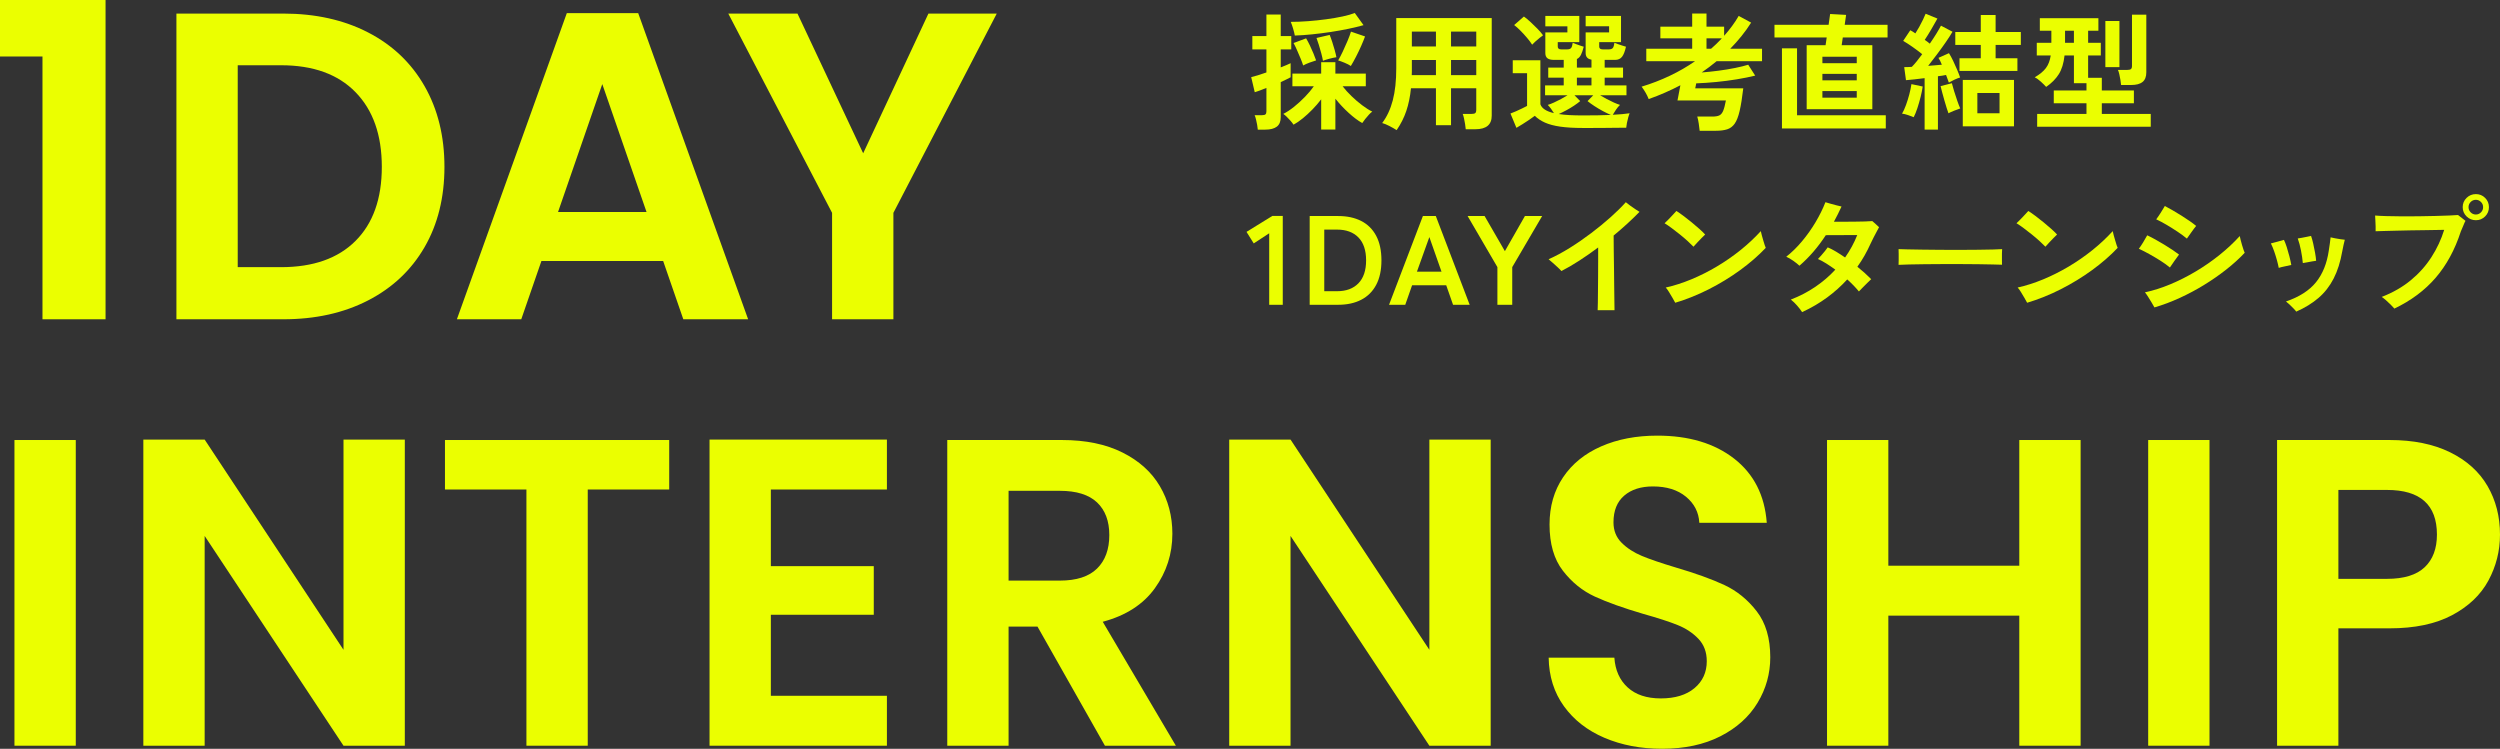
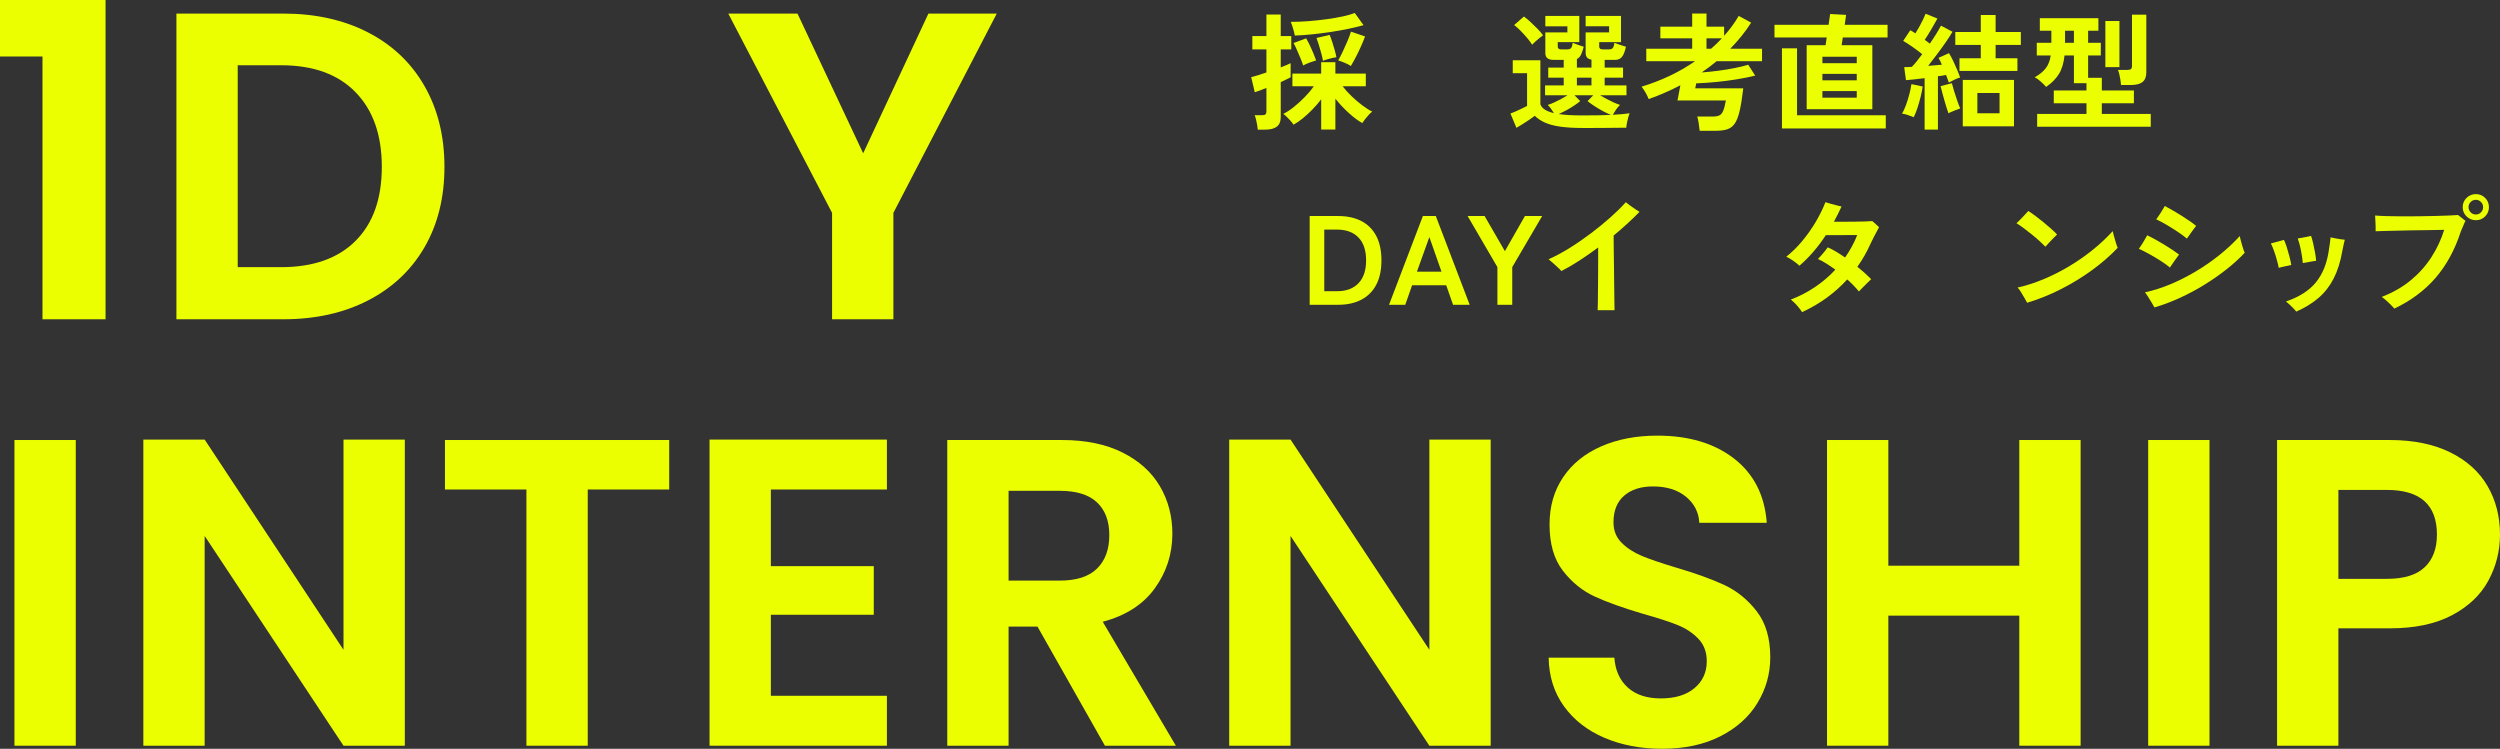
<svg xmlns="http://www.w3.org/2000/svg" id="_レイヤー_2" width="433.826" height="129.936" viewBox="0 0 433.826 129.936">
  <rect x="0" y="0" width="433.826" height="129.936" fill="#333333" stroke="none" />
  <defs>
    <style>.cls-1{fill:#ebff00;stroke-width:0px;}</style>
  </defs>
  <g id="LP">
    <path class="cls-1" d="M218.265,22.494c-.015-.235-.052-.51-.11-.825-.059-.316-.125-.627-.198-.935-.073-.308-.154-.557-.242-.748h1.298c.293,0,.491-.051.594-.154.102-.102.154-.278.154-.528v-4.048c-.426.176-.818.33-1.177.462-.359.132-.642.228-.847.286l-.616-2.618c.293-.073.674-.179,1.144-.319.469-.139.968-.304,1.496-.495v-4.004h-2.442v-2.31h2.442v-3.74h2.486v3.74h1.826v2.31h-1.826v3.124c.367-.146.7-.282,1.001-.407.301-.124.539-.231.715-.319v2.442c-.191.103-.437.228-.737.374-.301.147-.627.301-.979.462v6.072c0,.762-.228,1.316-.682,1.661-.455.344-1.122.517-2.002.517h-1.298ZM229.265,22.472v-5.236c-.455.602-.957,1.185-1.507,1.749-.55.565-1.108,1.078-1.672,1.54-.565.462-1.104.832-1.617,1.111-.132-.206-.308-.433-.528-.682-.22-.249-.444-.484-.671-.704-.228-.22-.421-.381-.583-.484.586-.293,1.21-.704,1.87-1.232s1.294-1.107,1.903-1.738c.609-.63,1.119-1.239,1.529-1.826h-3.718v-2.2h4.994v-1.98h2.464v1.98h5.28v2.2h-4.026c.44.572.957,1.144,1.551,1.716s1.206,1.097,1.837,1.573c.63.477,1.217.847,1.76,1.111-.162.103-.352.275-.572.517-.22.242-.437.495-.649.759-.213.264-.385.498-.517.704-.719-.396-1.503-.982-2.354-1.76-.851-.777-1.621-1.599-2.31-2.464v5.346h-2.464ZM224.689,6.17c-.059-.337-.158-.74-.297-1.21-.14-.469-.275-.858-.407-1.166.953,0,1.961-.04,3.025-.121,1.063-.08,2.108-.19,3.135-.33,1.026-.139,1.969-.3,2.827-.484.858-.183,1.565-.385,2.123-.605l1.518,2.112c-.778.22-1.658.433-2.64.638-.983.206-2.01.389-3.08.55-1.071.161-2.138.297-3.201.407-1.064.11-2.065.18-3.003.209ZM226.141,11.362c-.103-.337-.257-.751-.462-1.243-.206-.491-.415-.979-.627-1.463-.213-.484-.407-.88-.583-1.188l2.178-.814c.206.338.422.741.649,1.21.227.47.436.939.627,1.408.19.469.344.873.462,1.21-.308.088-.689.217-1.144.385-.455.169-.822.334-1.1.495ZM229.573,10.548c-.059-.352-.154-.777-.286-1.276-.132-.498-.275-.994-.429-1.485-.154-.491-.29-.891-.407-1.199l2.288-.528c.146.352.297.767.451,1.243.154.477.297.95.429,1.419.132.47.227.873.286,1.21-.323.044-.719.129-1.188.253-.47.125-.851.246-1.144.363ZM234.413,11.45c-.279-.19-.642-.377-1.089-.561-.448-.183-.818-.319-1.111-.407.234-.396.498-.902.792-1.518.293-.616.572-1.239.836-1.87.264-.63.462-1.166.594-1.606l2.442.836c-.176.484-.403,1.042-.682,1.672-.279.631-.576,1.25-.891,1.859-.315.609-.613,1.141-.891,1.595Z" />
-     <path class="cls-1" d="M242.36,22.582c-.367-.235-.785-.473-1.254-.715-.47-.242-.888-.415-1.254-.517.821-1.085,1.433-2.398,1.837-3.938.403-1.54.605-3.395.605-5.566V3.134h16.566v16.94c0,1.569-.946,2.354-2.838,2.354h-1.672c-.015-.25-.052-.543-.11-.88-.059-.338-.121-.667-.187-.99-.066-.323-.143-.586-.231-.792h1.54c.308,0,.521-.047.638-.143.117-.095.176-.297.176-.605v-3.696h-4.378v6.402h-2.618v-6.402h-4.334c-.146,1.467-.418,2.783-.814,3.949-.396,1.166-.954,2.269-1.672,3.311ZM244.978,13.034h4.202v-2.618h-4.18v2.024c0,.191-.008.389-.022.594ZM245,8.062h4.18v-2.574h-4.18v2.574ZM251.798,8.062h4.378v-2.574h-4.378v2.574ZM251.798,13.034h4.378v-2.618h-4.378v2.618Z" />
    <path class="cls-1" d="M274.673,22.208c-1.555,0-2.864-.077-3.927-.231-1.063-.154-1.947-.389-2.651-.704-.704-.316-1.291-.707-1.76-1.177-.264.206-.587.437-.968.693-.382.256-.77.509-1.166.759-.396.249-.748.462-1.056.638l-1.034-2.486c.25-.088.558-.212.924-.374.366-.161.729-.33,1.089-.506s.649-.322.869-.44v-5.676h-2.486v-2.244h4.796v7.634c.249.719,1.034,1.232,2.354,1.54-.147-.249-.316-.502-.506-.759-.19-.256-.381-.48-.572-.671.308-.088.664-.224,1.067-.407.403-.183.817-.389,1.243-.616.425-.227.799-.443,1.122-.649h-3.894v-1.716h3.234v-1.342h-2.684v-1.738h2.684v-1.342h-1.65c-.543,0-.935-.095-1.177-.286-.242-.19-.363-.491-.363-.902v-3.586h3.828v-1.056h-3.828v-1.804h5.896v4.554h-3.74v.77c0,.323.198.484.594.484h1.056c.308,0,.528-.077.66-.231.132-.154.227-.458.286-.913.146.059.341.136.583.231.242.096.487.184.737.264.25.081.447.143.594.187-.147.587-.308,1.056-.484,1.408-.176.352-.411.594-.704.726v1.496h2.53v-1.386c-.675-.102-1.012-.484-1.012-1.144v-3.586h4.07v-1.056h-4.07v-1.804h6.138v4.554h-3.784v.77c0,.323.198.484.594.484h1.1c.308,0,.528-.077.66-.231.132-.154.227-.458.286-.913.146.059.348.136.605.231.256.096.517.184.781.264.264.081.469.143.616.187-.176.807-.403,1.39-.682,1.749-.279.359-.682.539-1.21.539h-1.804v1.342h3.19v1.738h-3.19v1.342h3.784v1.716h-4.576c.337.206.718.422,1.144.649.425.228.843.433,1.254.616.411.183.763.319,1.056.407-.235.22-.466.495-.693.825s-.415.627-.561.891c1.173-.058,2.148-.146,2.926-.264-.074.162-.154.4-.242.715-.088.316-.165.638-.231.968-.066.33-.106.605-.121.825-.411,0-.942.003-1.595.011-.653.007-1.35.014-2.09.022-.741.007-1.449.011-2.123.011h-1.716ZM265.873,7.754c-.22-.352-.51-.74-.869-1.166-.359-.425-.737-.839-1.133-1.243-.396-.403-.77-.737-1.122-1.001l1.694-1.474c.352.25.733.565,1.144.946.411.382.814.774,1.21,1.177.396.404.719.781.968,1.133-.147.103-.345.253-.594.451s-.495.407-.737.627c-.242.22-.429.404-.561.55ZM274.673,20.03c.954,0,1.833-.007,2.64-.022.807-.014,1.547-.036,2.222-.066-.426-.176-.891-.399-1.397-.671-.506-.271-.994-.561-1.463-.869s-.865-.594-1.188-.858l.99-1.012h-3.256l.99,1.012c-.293.25-.649.514-1.067.792-.418.279-.858.543-1.32.792-.462.25-.906.47-1.331.66.557.088,1.18.151,1.87.187.689.037,1.459.055,2.31.055ZM273.639,14.816h2.53v-1.342h-2.53v1.342Z" />
    <path class="cls-1" d="M294.942,22.692c-.029-.308-.081-.715-.154-1.221-.074-.506-.162-.92-.264-1.243h2.618c.528,0,.931-.066,1.21-.198.278-.132.502-.399.671-.803.168-.403.326-1.001.473-1.793h-8.404c.014-.058.047-.224.099-.495.051-.271.114-.601.187-.99.073-.388.146-.773.22-1.155-.866.455-1.76.884-2.684,1.287-.924.404-1.863.774-2.816,1.111-.147-.381-.338-.77-.572-1.166-.234-.396-.455-.726-.66-.99,1.701-.513,3.336-1.144,4.906-1.892,1.569-.748,3.028-1.591,4.378-2.53h-8.47v-2.156h7.964v-1.804h-5.522v-2.024h5.522v-2.288h2.486v2.288h3.058v1.584c.997-1.115,1.84-2.266,2.53-3.454l2.156,1.166c-.499.792-1.053,1.566-1.661,2.321-.608.755-1.265,1.493-1.969,2.211h5.522v2.156h-7.876c-.411.338-.833.671-1.265,1.001-.433.33-.876.649-1.331.957.953-.073,1.932-.176,2.937-.308,1.004-.132,1.958-.289,2.86-.473.902-.183,1.661-.37,2.277-.561l1.21,1.892c-.968.235-2.028.448-3.179.638-1.151.191-2.332.345-3.542.462-1.21.118-2.38.198-3.509.242-.044.191-.081.37-.11.539-.03.169-.052.275-.066.319h8.338c-.191,1.628-.4,2.934-.627,3.916-.228.983-.513,1.719-.858,2.211-.345.491-.781.821-1.309.99-.528.168-1.188.253-1.98.253h-2.794ZM296.13,8.458h.792c.66-.572,1.283-1.173,1.87-1.804h-2.662v1.804Z" />
    <path class="cls-1" d="M313.514,18.952V7.842h3.278l.198-1.342h-9.064v-2.2h9.394l.264-1.87,2.772.154-.242,1.716h7.436v2.2h-7.766l-.198,1.342h5.324v11.11h-11.396ZM309.224,22.296v-13.904h2.618v11.616h15.4v2.288h-18.018ZM316.242,10.966h5.962v-1.122h-5.962v1.122ZM316.242,13.936h5.962v-1.122h-5.962v1.122ZM316.242,16.95h5.962v-1.144h-5.962v1.144Z" />
    <path class="cls-1" d="M332.087,20.338c-.279-.117-.613-.242-1.001-.374-.389-.132-.73-.213-1.023-.242.235-.396.462-.894.682-1.496.22-.601.414-1.224.583-1.87.168-.645.29-1.232.363-1.76l1.958.418c-.074.528-.195,1.13-.363,1.804-.169.675-.356,1.324-.561,1.947-.206.624-.418,1.148-.638,1.573ZM333.979,22.494v-8.932c-.602.074-1.185.143-1.749.209-.564.066-1.06.114-1.485.143l-.308-2.266c.19,0,.399-.003.627-.011.228-.007.458-.018.693-.033.264-.264.55-.586.858-.968.308-.381.623-.792.946-1.232-.469-.381-1.004-.784-1.606-1.21-.602-.425-1.166-.792-1.694-1.1l1.232-1.848c.146.073.293.158.44.253.146.096.293.195.44.297.22-.337.447-.718.682-1.144.234-.425.451-.843.649-1.254.198-.41.348-.748.451-1.012l2.046.836c-.323.587-.682,1.218-1.078,1.892-.396.675-.77,1.276-1.122,1.804.162.103.315.213.462.33.146.118.286.228.418.33.425-.616.806-1.199,1.144-1.749.337-.55.601-1.008.792-1.375l2.002,1.056c-.308.528-.701,1.137-1.177,1.826-.477.69-.983,1.39-1.518,2.101-.536.712-1.045,1.375-1.529,1.991.425-.029.839-.062,1.243-.099.403-.036.781-.069,1.133-.099-.206-.513-.404-.909-.594-1.188l1.826-.814c.234.367.473.803.715,1.309.242.506.473,1.02.693,1.54.22.521.396.979.528,1.375-.279.074-.605.198-.979.374s-.701.345-.979.506c-.059-.161-.128-.355-.209-.583-.081-.227-.172-.473-.275-.737-.206.044-.429.085-.671.121-.242.037-.488.07-.737.099v9.262h-2.31ZM338.115,19.656c-.088-.234-.195-.55-.319-.946-.125-.396-.253-.825-.385-1.287-.132-.462-.257-.913-.374-1.353-.118-.44-.213-.814-.286-1.122l1.958-.506c.088.367.22.833.396,1.397.176.565.359,1.122.55,1.672.19.55.359.987.506,1.309-.279.088-.627.217-1.045.385-.418.169-.752.319-1.001.451ZM340.029,12.308v-2.2h3.696v-2.31h-4.422v-2.244h4.422v-2.948h2.574v2.948h4.378v2.244h-4.378v2.31h3.784v2.2h-10.054ZM340.601,21.922v-8.052h8.888v8.052h-8.888ZM343.131,19.656h3.85v-3.52h-3.85v3.52Z" />
    <path class="cls-1" d="M353.509,21.988v-2.222h8.558v-1.848h-5.676v-2.222h5.676v-1.254h-2.178v-4.818h-1.628c-.147,1.35-.48,2.435-1.001,3.256-.521.822-1.25,1.555-2.189,2.2-.235-.264-.543-.568-.924-.913-.381-.344-.733-.598-1.056-.759.85-.484,1.492-1.012,1.925-1.584s.715-1.305.847-2.2h-2.42v-2.2h2.53v-2.09h-2.002v-2.178h10.164v2.178h-1.782v2.09h2.2v2.2h-2.2v3.872h2.376v2.2h5.566v2.222h-5.566v1.848h8.492v2.222h-19.712ZM358.348,7.424h1.54v-2.09h-1.54v2.09ZM365.344,11.648V3.64h2.442v8.008h-2.442ZM368.073,14.75c-.015-.234-.052-.521-.11-.858-.059-.337-.125-.671-.198-1.001-.074-.33-.154-.583-.242-.759h1.628c.293,0,.502-.047.627-.143.125-.095.187-.282.187-.561V2.54h2.486v10.01c0,.763-.216,1.32-.649,1.672-.433.352-1.097.528-1.991.528h-1.738Z" />
-     <path class="cls-1" d="M220.245,52.888v-12.408l-2.684,1.76-1.254-2.002,4.488-2.772h1.804v15.422h-2.354Z" />
    <path class="cls-1" d="M227.27,52.888v-15.4h4.95c1.54,0,2.871.286,3.993.858s1.987,1.43,2.596,2.574c.608,1.144.913,2.567.913,4.268,0,1.687-.305,3.102-.913,4.246-.609,1.144-1.474,2.006-2.596,2.585-1.122.58-2.453.869-3.993.869h-4.95ZM229.8,50.534h2.222c1.584,0,2.819-.458,3.707-1.375.887-.916,1.331-2.24,1.331-3.971,0-1.745-.444-3.073-1.331-3.982-.888-.909-2.123-1.364-3.707-1.364h-2.222v10.692Z" />
    <path class="cls-1" d="M241.04,52.888l5.874-15.4h2.244l5.874,15.4h-2.882l-1.188-3.388h-5.918l-1.188,3.388h-2.816ZM245.88,47.146h4.268l-2.112-6.006-2.156,6.006Z" />
    <path class="cls-1" d="M259.845,52.888v-6.534l-5.17-8.866h2.948l3.52,6.094,3.476-6.094h2.992l-5.192,8.866v6.534h-2.574Z" />
    <path class="cls-1" d="M277.242,53.834c.014-.279.025-.712.033-1.298.007-.586.015-1.272.022-2.057.007-.784.014-1.617.022-2.497.007-.88.011-1.752.011-2.618v-2.42c-1.1.822-2.193,1.584-3.278,2.288-1.085.704-2.12,1.306-3.102,1.804-.132-.161-.345-.377-.638-.649-.293-.271-.59-.539-.891-.803-.301-.264-.532-.462-.693-.594,1.188-.528,2.417-1.188,3.685-1.98s2.508-1.646,3.718-2.563c1.21-.916,2.332-1.837,3.366-2.761,1.034-.924,1.91-1.789,2.629-2.596.176.147.411.33.704.55.293.22.598.433.913.638.315.206.568.367.759.484-1.291,1.335-2.787,2.706-4.488,4.114,0,.763.007,1.65.022,2.662.015,1.012.029,2.057.044,3.135s.025,2.109.033,3.091c.007.983.018,1.834.033,2.552.015.719.022,1.224.022,1.518h-2.926Z" />
-     <path class="cls-1" d="M293.872,42.812c-.264-.278-.602-.605-1.012-.979-.411-.374-.858-.755-1.342-1.144-.484-.388-.957-.755-1.419-1.1-.462-.344-.876-.627-1.243-.847.19-.176.425-.407.704-.693.278-.286.546-.568.803-.847.256-.278.436-.476.539-.594.352.22.763.506,1.232.858.469.352.946.726,1.43,1.122s.935.781,1.353,1.155.744.693.979.957c-.162.147-.371.352-.627.616-.257.264-.514.532-.77.803-.257.272-.466.503-.627.693ZM290.704,52.536c-.103-.19-.257-.465-.462-.825-.206-.359-.418-.715-.638-1.067-.22-.352-.403-.601-.55-.748,1.452-.323,2.929-.796,4.433-1.419,1.503-.623,2.978-1.364,4.422-2.222,1.444-.858,2.816-1.807,4.114-2.849,1.298-1.041,2.475-2.141,3.531-3.3.029.176.084.407.165.693.08.286.165.583.253.891s.172.583.253.825c.081.242.143.407.187.495-1.276,1.35-2.761,2.64-4.455,3.872-1.694,1.232-3.502,2.336-5.423,3.311-1.922.975-3.865,1.756-5.83,2.343Z" />
    <path class="cls-1" d="M312.721,54.164c-.19-.308-.473-.679-.847-1.111-.374-.432-.745-.788-1.111-1.067,1.525-.586,2.937-1.32,4.235-2.2,1.298-.88,2.46-1.877,3.487-2.992-.542-.396-1.071-.755-1.584-1.078-.514-.322-.99-.579-1.43-.77.132-.132.312-.326.539-.583.228-.256.451-.52.671-.792.22-.271.381-.487.484-.649.454.191.938.44,1.452.748.514.308,1.034.646,1.562,1.012.865-1.232,1.569-2.53,2.112-3.894l-5.456.022c-1.35,2.068-2.875,3.836-4.576,5.302-.279-.264-.631-.546-1.056-.847-.426-.3-.836-.539-1.232-.715.954-.748,1.866-1.642,2.739-2.684.873-1.041,1.657-2.148,2.354-3.322.696-1.173,1.265-2.324,1.705-3.454.205.059.491.143.858.253.366.11.733.209,1.1.297.366.088.645.154.836.198-.411.895-.851,1.775-1.32,2.64h1.573c.623,0,1.269-.003,1.936-.011.667-.007,1.283-.018,1.848-.033.564-.014,1.001-.036,1.309-.066.162.147.359.323.594.528.234.206.425.381.572.528-.103.191-.242.451-.418.781-.176.33-.359.679-.55,1.045-.191.367-.352.697-.484.99-.323.719-.675,1.416-1.056,2.09-.381.675-.799,1.328-1.254,1.958.938.763,1.738,1.482,2.398,2.156-.147.132-.359.338-.638.616-.279.279-.558.558-.836.836-.279.279-.499.506-.66.682-.25-.308-.547-.641-.891-1.001-.345-.359-.723-.722-1.133-1.089-1.042,1.144-2.211,2.193-3.509,3.146-1.298.954-2.739,1.797-4.323,2.53Z" />
-     <path class="cls-1" d="M329.457,45.958c.015-.205.022-.484.022-.836v-1.056c0-.352-.007-.63-.022-.836.278.015.773.03,1.485.044.711.015,1.562.03,2.552.044.99.015,2.049.026,3.179.033,1.129.008,2.258.011,3.388.011s2.196-.007,3.201-.022c1.004-.014,1.874-.029,2.607-.044.733-.014,1.254-.036,1.562-.066-.015.191-.026.462-.033.814s-.007.708,0,1.067c.007.359.011.635.011.825-.367-.014-.906-.029-1.617-.044-.711-.015-1.54-.029-2.486-.044-.946-.014-1.951-.022-3.014-.022h-3.223c-1.086,0-2.12.008-3.102.022-.983.015-1.867.03-2.651.044-.785.015-1.404.037-1.859.066Z" />
    <path class="cls-1" d="M354.94,42.812c-.264-.278-.602-.605-1.012-.979-.411-.374-.858-.755-1.342-1.144-.484-.388-.957-.755-1.419-1.1-.462-.344-.876-.627-1.243-.847.19-.176.425-.407.704-.693.278-.286.546-.568.803-.847.256-.278.436-.476.539-.594.352.22.763.506,1.232.858.469.352.946.726,1.43,1.122s.935.781,1.353,1.155.744.693.979.957c-.162.147-.371.352-.627.616-.257.264-.514.532-.77.803-.257.272-.466.503-.627.693ZM351.772,52.536c-.103-.19-.257-.465-.462-.825-.206-.359-.418-.715-.638-1.067-.22-.352-.403-.601-.55-.748,1.452-.323,2.929-.796,4.433-1.419,1.503-.623,2.978-1.364,4.422-2.222,1.444-.858,2.816-1.807,4.114-2.849,1.298-1.041,2.475-2.141,3.531-3.3.029.176.084.407.165.693.08.286.165.583.253.891s.172.583.253.825c.081.242.143.407.187.495-1.276,1.35-2.761,2.64-4.455,3.872-1.694,1.232-3.502,2.336-5.423,3.311-1.922.975-3.865,1.756-5.83,2.343Z" />
    <path class="cls-1" d="M376.544,46.42c-.455-.381-.994-.77-1.617-1.166s-1.265-.777-1.925-1.144c-.66-.366-1.276-.682-1.848-.946.235-.308.484-.678.748-1.111.264-.432.499-.839.704-1.221.44.206.917.451,1.43.737.513.286,1.03.587,1.551.902.521.316,1.004.624,1.452.924.447.301.81.561,1.089.781-.22.279-.484.642-.792,1.089-.308.448-.572.833-.792,1.155ZM373.86,53.35c-.103-.191-.26-.465-.473-.825-.213-.359-.429-.711-.649-1.056-.22-.344-.396-.59-.528-.737,1.437-.308,2.904-.773,4.4-1.397,1.496-.623,2.97-1.367,4.422-2.233,1.452-.865,2.827-1.818,4.125-2.86,1.298-1.041,2.467-2.134,3.509-3.278.029.161.081.385.154.671.073.286.154.583.242.891.088.308.176.587.264.836.088.25.154.418.198.506-.938.998-2.009,1.969-3.212,2.915-1.203.946-2.486,1.837-3.85,2.673-1.364.836-2.776,1.588-4.235,2.255-1.459.668-2.915,1.213-4.367,1.639ZM379.492,41.404c-.455-.381-.99-.777-1.606-1.188-.616-.41-1.247-.806-1.892-1.188-.646-.381-1.254-.704-1.826-.968.234-.308.487-.674.759-1.1.271-.425.517-.828.737-1.21.425.22.891.477,1.397.77.506.294,1.016.602,1.529.924.513.323.99.638,1.43.946.44.308.799.58,1.078.814-.22.264-.488.62-.803,1.067-.315.448-.583.825-.803,1.133Z" />
    <path class="cls-1" d="M395.431,46.486c-.074-.396-.18-.847-.319-1.353-.139-.506-.297-1.012-.473-1.518-.176-.506-.367-.964-.572-1.375.323-.073.711-.176,1.166-.308.455-.132.821-.234,1.1-.308.161.323.326.748.495,1.276.168.528.322,1.067.462,1.617.139.55.246,1.038.319,1.463-.308.073-.682.154-1.122.242-.44.088-.792.176-1.056.264ZM398.467,54.076c-.103-.147-.268-.338-.495-.572-.228-.235-.458-.462-.693-.682-.234-.22-.433-.388-.594-.506,2.317-.792,4.055-1.906,5.214-3.344,1.159-1.437,1.899-3.278,2.222-5.522.059-.396.121-.821.187-1.276.066-.454.106-.784.121-.99.19.044.447.099.77.165.322.066.645.121.968.165.322.044.564.074.726.088-.059.206-.128.495-.209.869-.081.374-.158.752-.231,1.133-.323,1.848-.825,3.432-1.507,4.752-.682,1.32-1.558,2.439-2.629,3.355-1.071.917-2.354,1.705-3.85,2.365ZM399.611,45.65c-.059-.66-.165-1.386-.319-2.178s-.341-1.488-.561-2.09c.19-.029.433-.069.726-.121.293-.051.59-.11.891-.176.3-.066.531-.113.693-.143.132.367.256.811.374,1.331.117.521.224,1.045.319,1.573s.158.998.187,1.408c-.176.015-.415.052-.715.11-.301.059-.594.114-.88.165-.286.052-.525.092-.715.121Z" />
    <path class="cls-1" d="M415.495,53.548c-.161-.191-.378-.422-.649-.693-.271-.271-.55-.531-.836-.781-.286-.249-.524-.432-.715-.55,1.937-.748,3.619-1.712,5.049-2.893,1.431-1.18,2.626-2.519,3.586-4.015.961-1.496,1.698-3.073,2.211-4.73-.264,0-.692.008-1.286.022-.595.015-1.284.026-2.068.033-.785.008-1.603.019-2.453.033-.851.015-1.68.033-2.486.055s-1.525.041-2.155.055c-.631.015-1.115.03-1.452.044.014-.22.014-.506,0-.858-.015-.352-.03-.7-.044-1.045-.015-.344-.03-.62-.044-.825.484.044,1.125.077,1.925.099.799.022,1.683.037,2.651.044.968.008,1.954.004,2.959-.011,1.004-.015,1.965-.033,2.882-.055.916-.022,1.723-.047,2.42-.077.696-.029,1.213-.058,1.551-.088.161.118.385.29.671.517.286.228.495.393.627.495-.117.191-.23.437-.341.737-.11.301-.268.671-.473,1.111-1.027,3.168-2.482,5.845-4.367,8.03-1.885,2.186-4.271,3.968-7.161,5.346ZM429.64,38.214c-.63,0-1.169-.22-1.616-.66-.448-.44-.671-.975-.671-1.606s.223-1.166.671-1.606c.447-.44.986-.66,1.616-.66s1.166.22,1.606.66c.44.44.66.976.66,1.606s-.22,1.166-.66,1.606c-.44.44-.976.66-1.606.66ZM429.64,37.224c.338,0,.631-.125.881-.374.249-.249.374-.55.374-.902s-.125-.652-.374-.902c-.25-.249-.543-.374-.881-.374-.352,0-.652.125-.901.374-.25.25-.374.55-.374.902s.124.653.374.902c.249.25.55.374.901.374Z" />
    <path class="cls-1" d="M0,9.804V0h18.316v55.404H7.372V9.804H0Z" />
    <path class="cls-1" d="M63.863,5.624c4.23,2.179,7.498,5.282,9.804,9.31,2.305,4.028,3.458,8.702,3.458,14.022s-1.153,9.969-3.458,13.946c-2.306,3.978-5.574,7.056-9.804,9.234-4.231,2.179-9.133,3.268-14.706,3.268h-18.544V2.356h18.544c5.573,0,10.475,1.09,14.706,3.268ZM61.697,41.8c3.04-3.04,4.56-7.321,4.56-12.844s-1.52-9.842-4.56-12.958c-3.04-3.116-7.347-4.674-12.92-4.674h-7.524v35.036h7.524c5.573,0,9.88-1.52,12.92-4.56Z" />
-     <path class="cls-1" d="M115.079,45.296h-21.128l-3.496,10.108h-11.172L98.359,2.28h12.388l19.076,53.124h-11.248l-3.496-10.108ZM112.191,36.784l-7.676-22.192-7.676,22.192h15.352Z" />
    <path class="cls-1" d="M172.967,2.356l-17.936,34.58v18.468h-10.64v-18.468L126.379,2.356h12.008l11.4,24.244,11.324-24.244h11.856Z" />
    <path class="cls-1" d="M13.148,76.356v53.048H2.508v-53.048h10.64Z" />
    <path class="cls-1" d="M70.247,129.404h-10.64l-24.092-36.404v36.404h-10.64v-53.124h10.64l24.092,36.48v-36.48h10.64v53.124Z" />
    <path class="cls-1" d="M116.127,76.356v8.588h-14.136v44.46h-10.64v-44.46h-14.136v-8.588h38.912Z" />
    <path class="cls-1" d="M133.766,84.944v13.3h17.86v8.436h-17.86v14.06h20.14v8.664h-30.78v-53.124h30.78v8.664h-20.14Z" />
    <path class="cls-1" d="M191.739,129.404l-11.704-20.672h-5.016v20.672h-10.64v-53.048h19.912c4.104,0,7.6.722,10.488,2.166,2.888,1.444,5.054,3.395,6.498,5.852,1.444,2.458,2.166,5.206,2.166,8.246,0,3.496-1.014,6.65-3.04,9.462-2.027,2.812-5.042,4.75-9.044,5.814l12.692,21.508h-12.312ZM175.019,100.752h8.892c2.888,0,5.041-.696,6.46-2.09,1.418-1.393,2.128-3.331,2.128-5.814,0-2.432-.71-4.319-2.128-5.662-1.419-1.342-3.572-2.014-6.46-2.014h-8.892v15.58Z" />
    <path class="cls-1" d="M258.679,129.404h-10.64l-24.092-36.404v36.404h-10.64v-53.124h10.64l24.092,36.48v-36.48h10.64v53.124Z" />
    <path class="cls-1" d="M278.43,128.036c-2.964-1.266-5.308-3.09-7.03-5.472-1.723-2.381-2.61-5.193-2.66-8.436h11.4c.152,2.179.924,3.902,2.318,5.168,1.393,1.267,3.306,1.9,5.738,1.9,2.482,0,4.433-.595,5.852-1.786,1.418-1.19,2.128-2.748,2.128-4.674,0-1.57-.482-2.862-1.444-3.876-.963-1.013-2.166-1.811-3.61-2.394-1.444-.582-3.433-1.228-5.966-1.938-3.446-1.013-6.245-2.014-8.398-3.002-2.154-.988-4.003-2.482-5.548-4.484-1.546-2.001-2.318-4.674-2.318-8.018,0-3.141.785-5.877,2.356-8.208,1.57-2.33,3.774-4.116,6.612-5.358,2.837-1.241,6.08-1.862,9.728-1.862,5.472,0,9.918,1.33,13.338,3.99,3.42,2.66,5.307,6.372,5.662,11.134h-11.704c-.102-1.824-.874-3.331-2.318-4.522-1.444-1.19-3.357-1.786-5.738-1.786-2.078,0-3.737.532-4.978,1.596-1.242,1.064-1.862,2.61-1.862,4.636,0,1.419.468,2.597,1.406,3.534.937.938,2.102,1.698,3.496,2.28,1.393.583,3.356,1.254,5.89,2.014,3.445,1.014,6.257,2.027,8.436,3.04,2.178,1.014,4.053,2.534,5.624,4.56,1.57,2.027,2.356,4.687,2.356,7.98,0,2.838-.735,5.472-2.204,7.904-1.47,2.432-3.623,4.37-6.46,5.814-2.838,1.444-6.207,2.166-10.108,2.166-3.699,0-7.03-.633-9.994-1.9Z" />
    <path class="cls-1" d="M361.049,76.356v53.048h-10.64v-22.572h-22.724v22.572h-10.64v-53.048h10.64v21.812h22.724v-21.812h10.64Z" />
    <path class="cls-1" d="M383.416,76.356v53.048h-10.64v-53.048h10.64Z" />
    <path class="cls-1" d="M431.812,100.752c-1.343,2.483-3.446,4.484-6.308,6.004-2.863,1.52-6.473,2.28-10.83,2.28h-8.892v20.368h-10.64v-53.048h19.532c4.104,0,7.6.71,10.488,2.128,2.888,1.419,5.054,3.37,6.498,5.852,1.444,2.483,2.166,5.295,2.166,8.436,0,2.838-.672,5.498-2.014,7.98ZM420.754,98.434c1.418-1.342,2.128-3.23,2.128-5.662,0-5.168-2.888-7.752-8.664-7.752h-8.436v15.428h8.436c2.938,0,5.117-.671,6.536-2.014Z" />
  </g>
</svg>